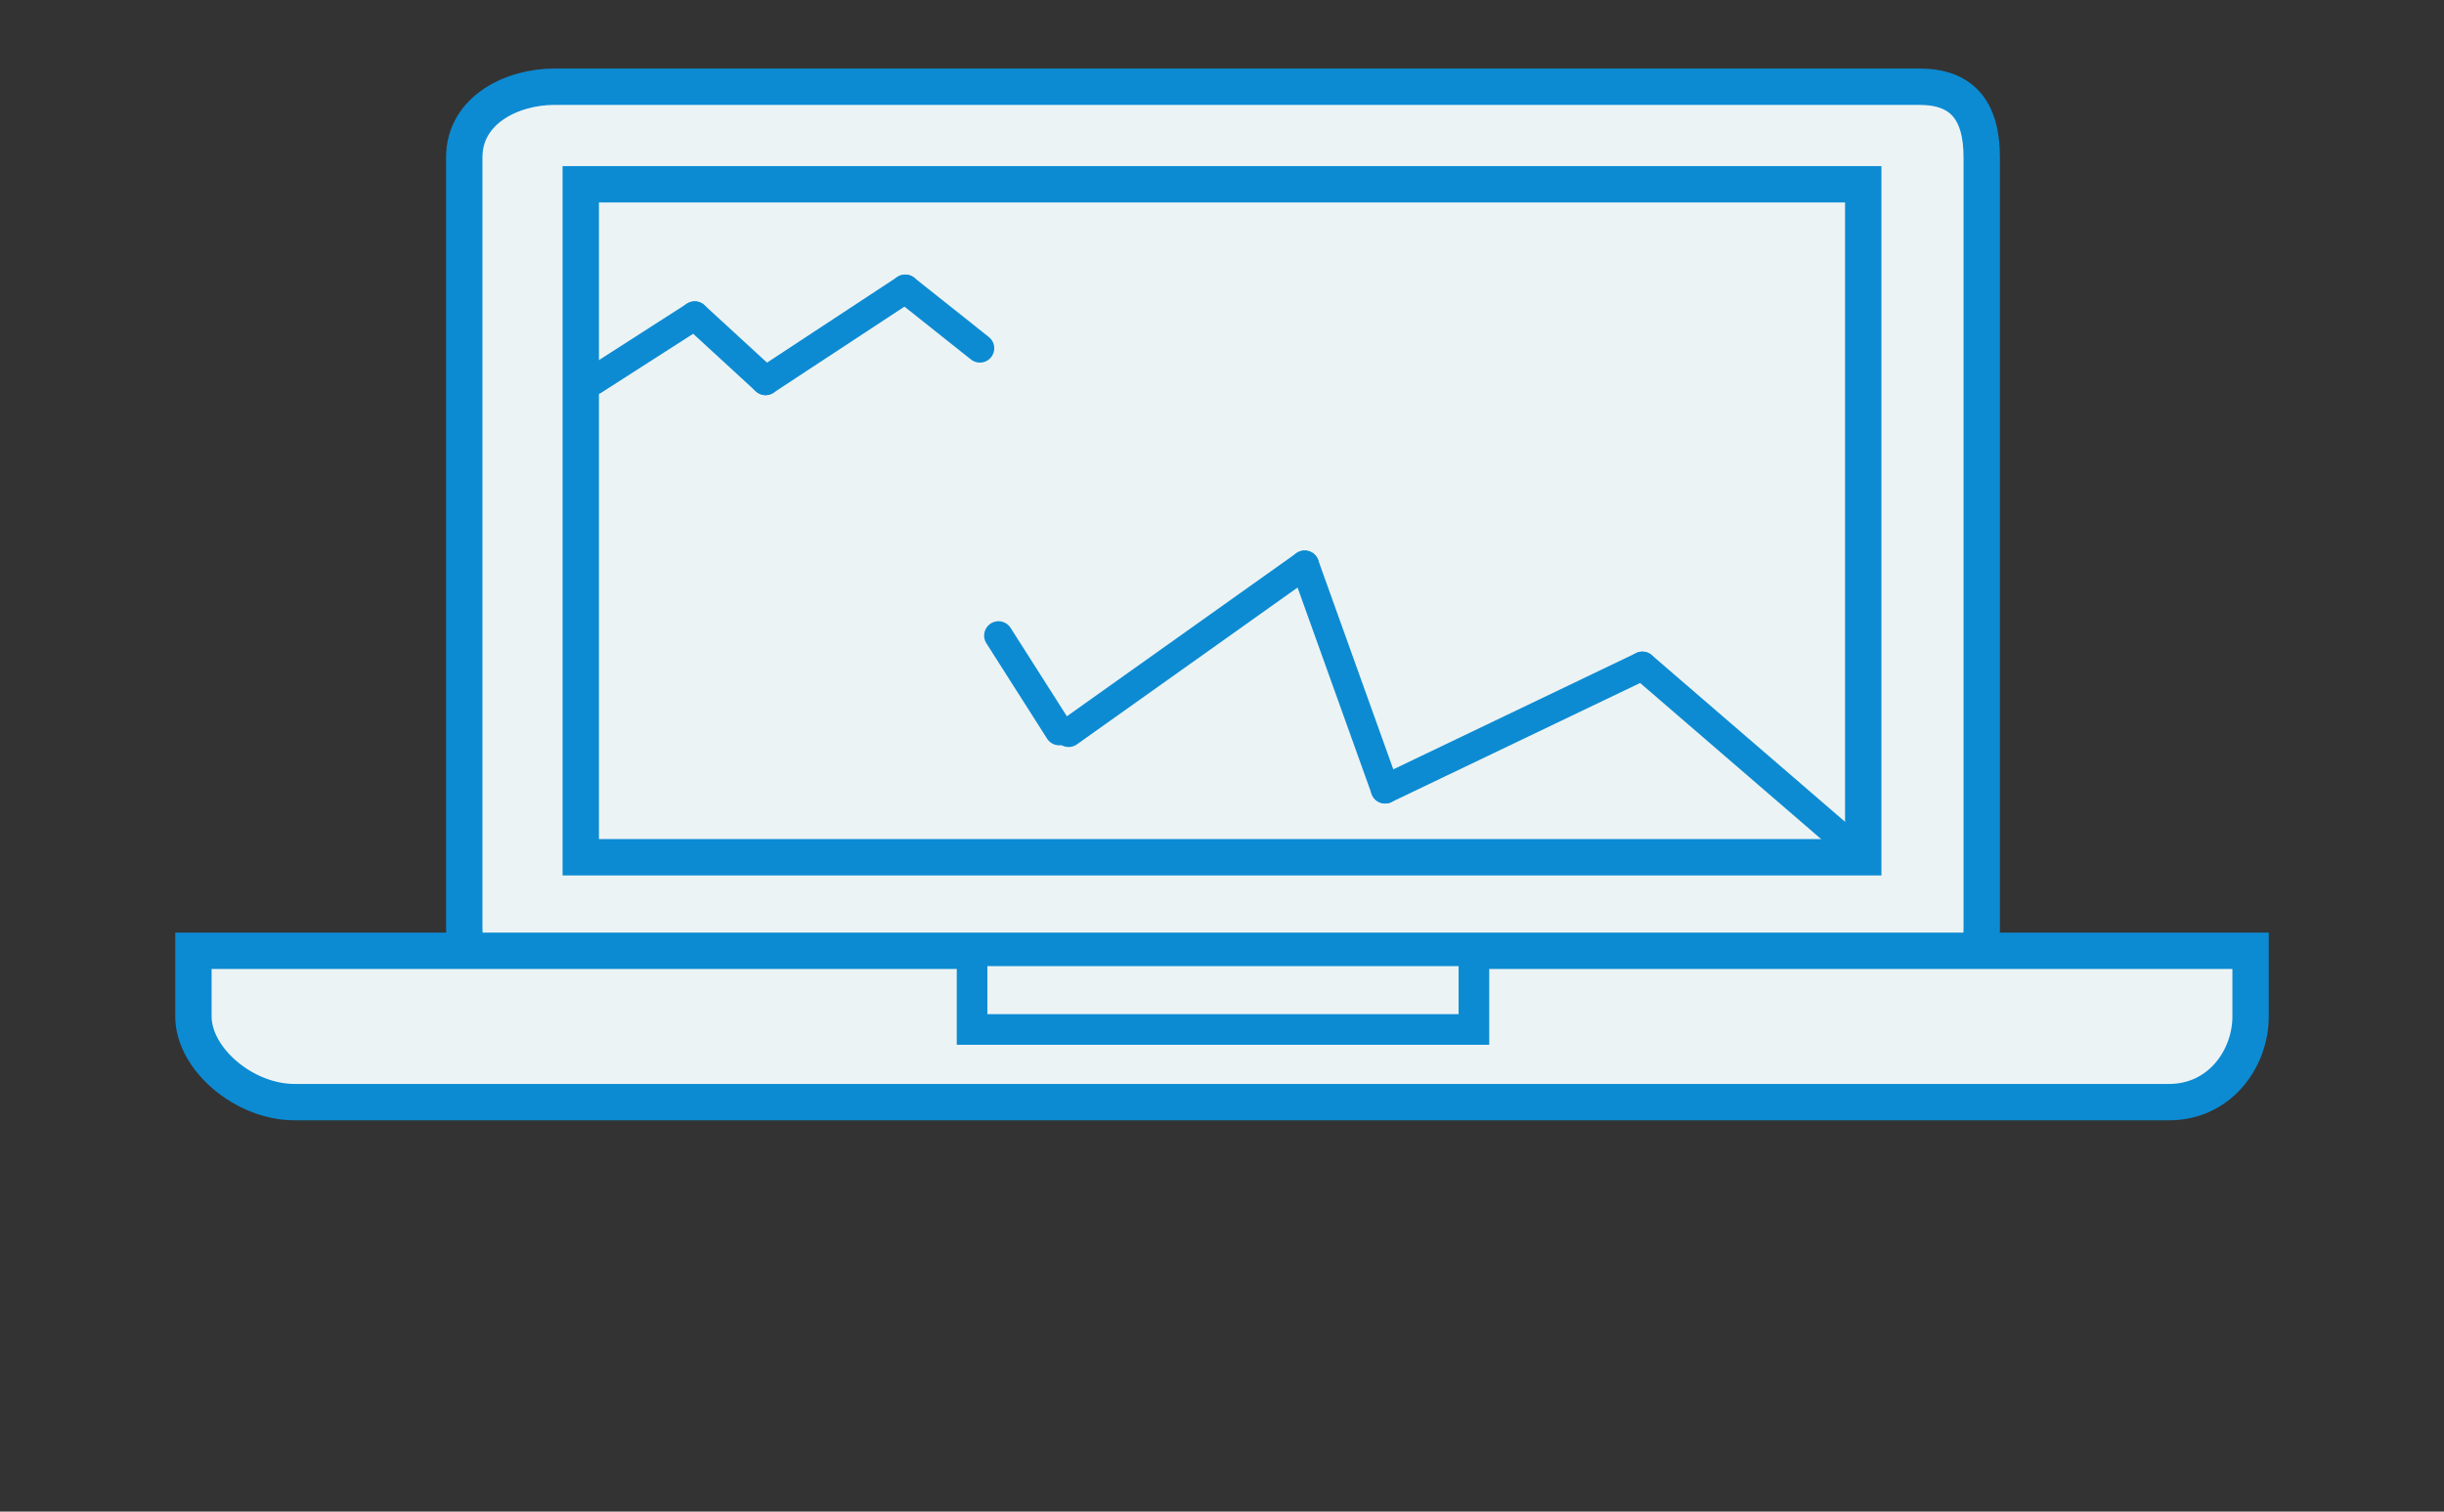
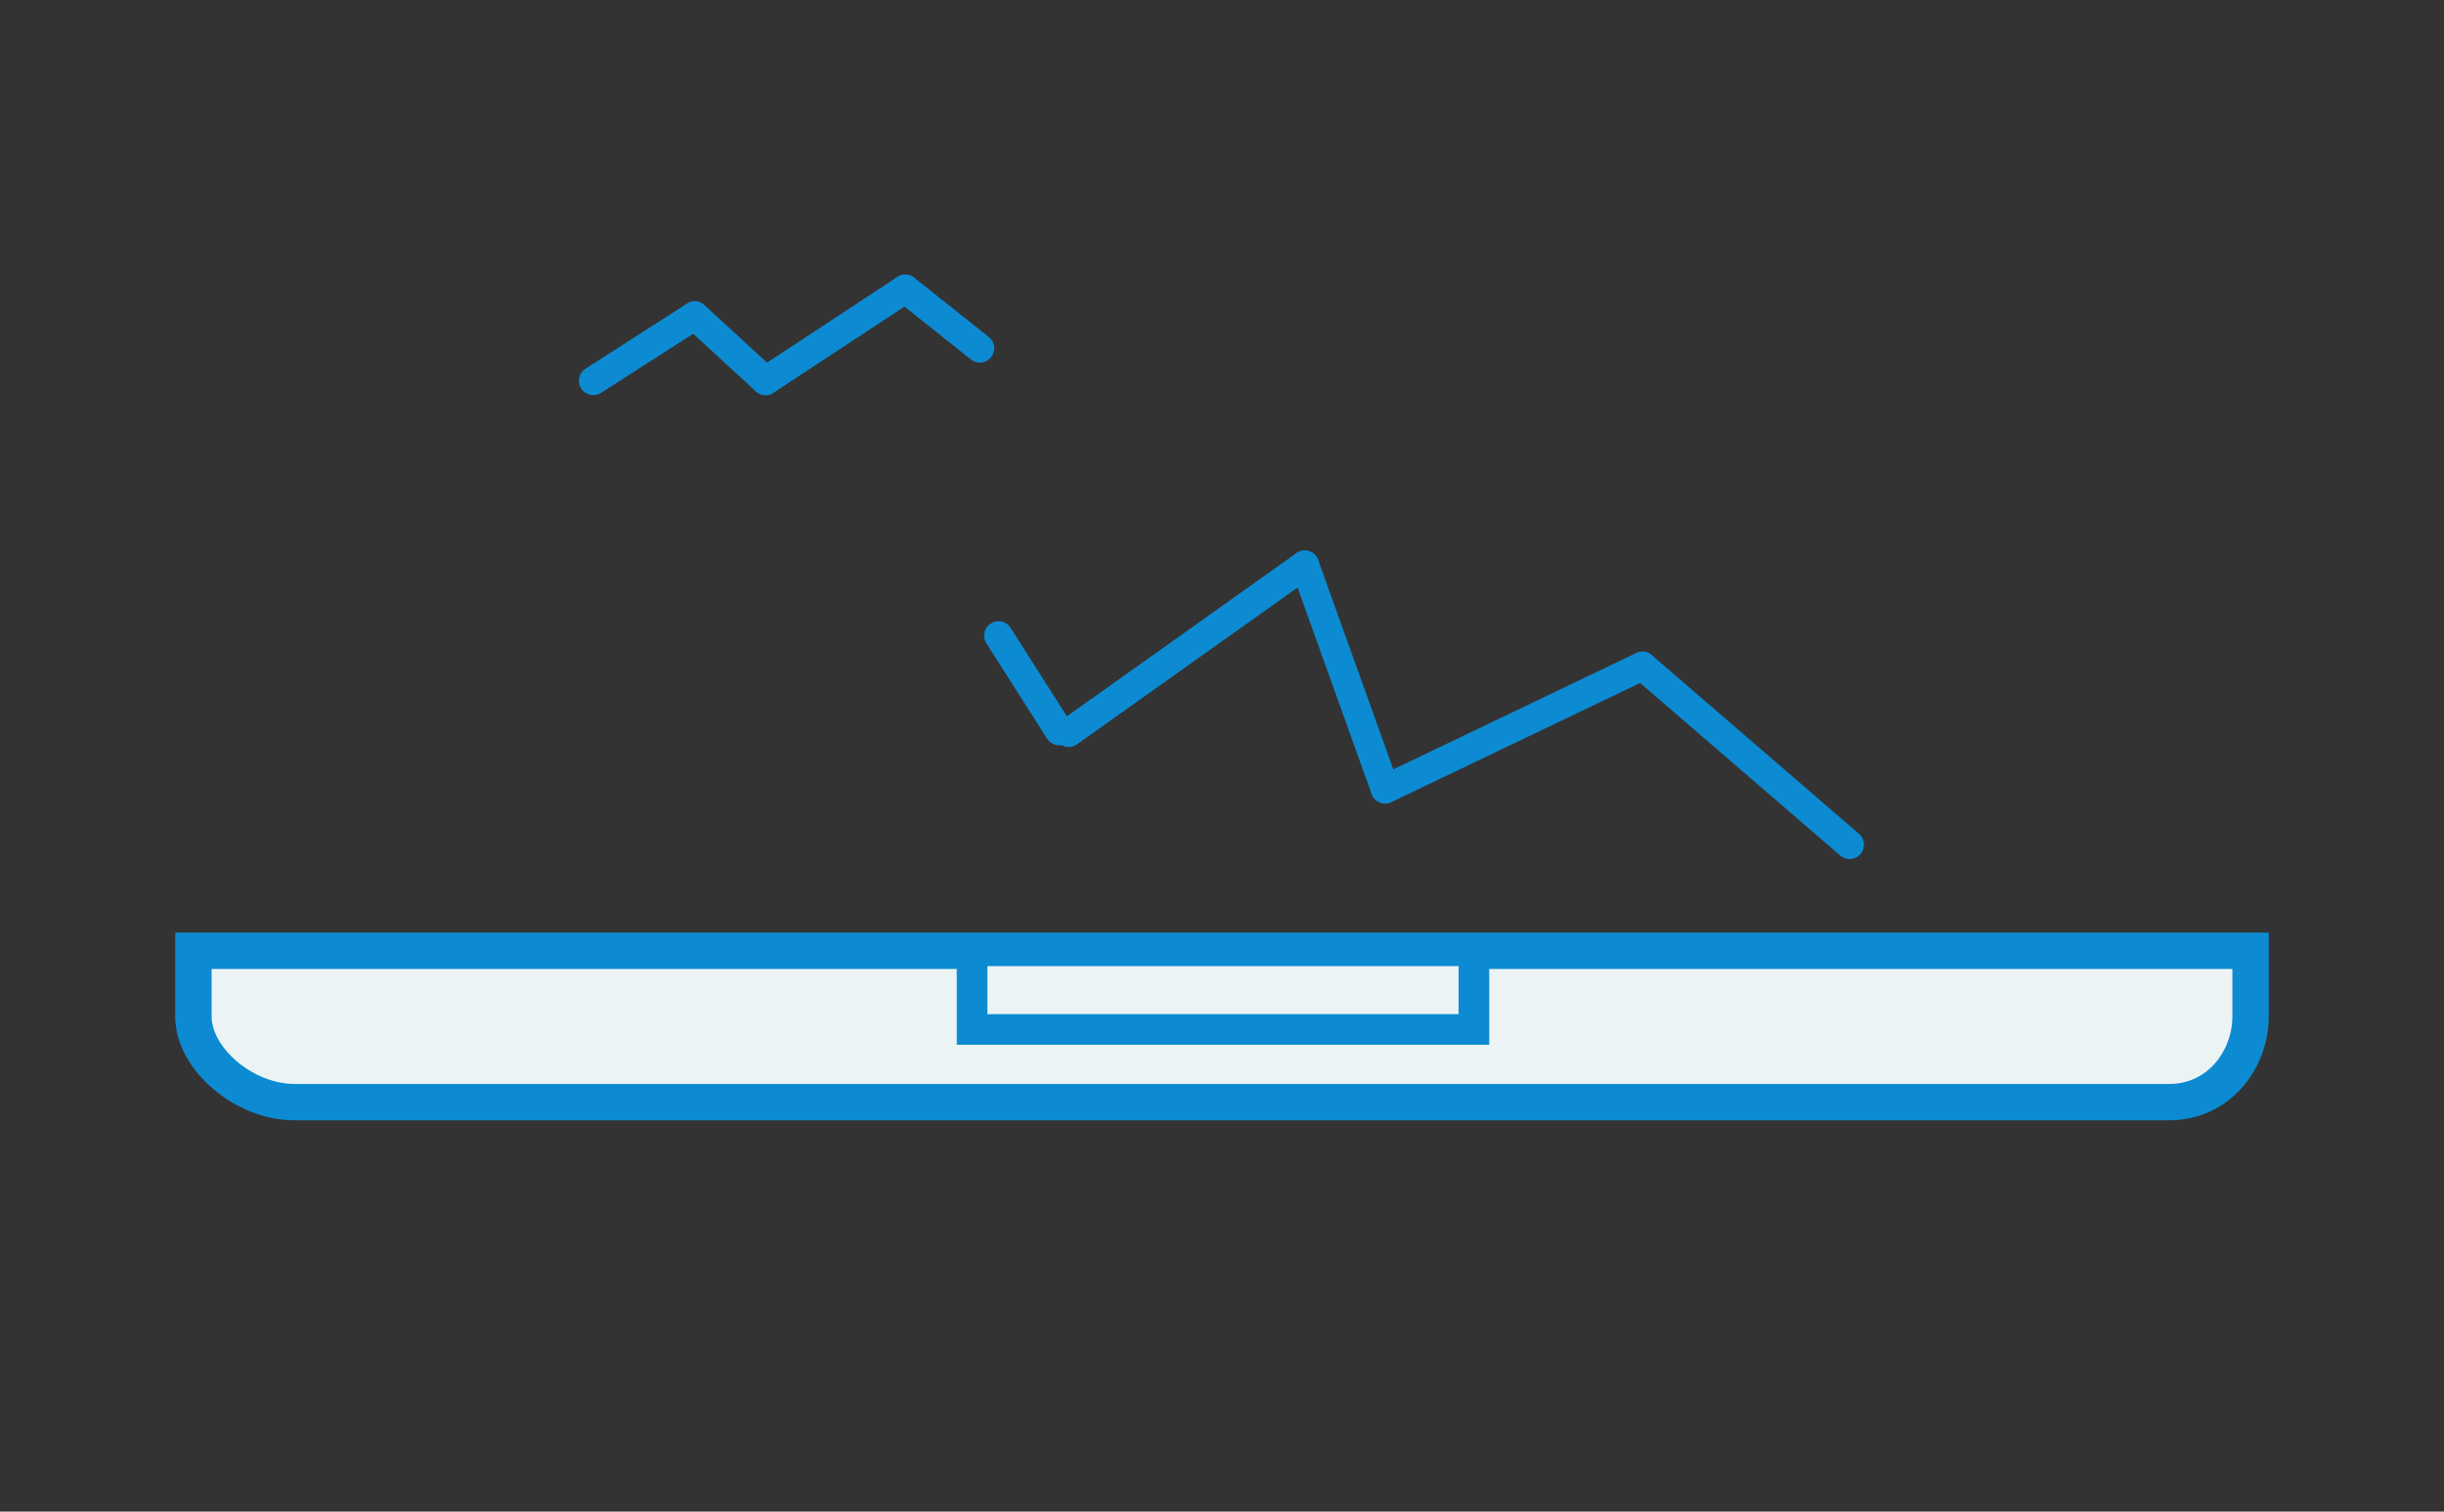
<svg xmlns="http://www.w3.org/2000/svg" version="1.1" x="0px" y="0px" width="1277px" height="790px" viewBox="0 0 1277 790" enable-background="new 0 0 1277 790" xml:space="preserve">
  <rect x="0" y="0" width="1277" height="790" fill="#333333" stroke="none" />
  <g id="Layer_1">
    <g>
-       <path fill="#ECF3F4" stroke="#0C8BD3" stroke-width="19" stroke-miterlimit="10" d="M1035.464,485.142    c0,24.728-10.44,51.318-32.49,51.318H289.58c-22.052,0-47.003-26.593-47.003-51.318V82.223c0-24.724,24.951-36.895,47.003-36.895    h713.395c22.048,0,32.49,12.171,32.49,36.895L1035.464,485.142L1035.464,485.142z" />
      <g>
        <path fill="#ECF3F4" stroke="#0C8BD3" stroke-width="19" stroke-miterlimit="10" d="M101.064,531.241     c0,22.05,26.338,44.759,52.852,44.759h979.396c26.512,0,42.624-22.707,42.624-44.759V496.92H101.064V531.241z" />
      </g>
-       <rect x="303.448" y="96.311" fill="#ECF3F4" stroke="#0C8BD3" stroke-width="19" stroke-miterlimit="10" width="670.104" height="351.707" />
      <rect x="507.914" y="496.92" fill="#ECF3F4" stroke="#0C8BD3" stroke-width="16" stroke-miterlimit="10" width="262.214" height="41.101" />
    </g>
  </g>
  <g id="Layer_2">
    <line fill="none" stroke="#0C8BD3" stroke-width="15" stroke-linecap="round" stroke-linejoin="round" stroke-miterlimit="10" x1="966.428" y1="441.442" x2="858.158" y2="348.06" />
    <line fill="none" stroke="#0C8BD3" stroke-width="15" stroke-linecap="round" stroke-linejoin="round" stroke-miterlimit="10" x1="858.158" y1="348.06" x2="723.749" y2="412.434" />
    <line fill="none" stroke="#0C8BD3" stroke-width="15" stroke-linecap="round" stroke-linejoin="round" stroke-miterlimit="10" x1="723.749" y1="412.434" x2="681.7" y2="295.217" />
    <line fill="none" stroke="#0C8BD3" stroke-width="15" stroke-linecap="round" stroke-linejoin="round" stroke-miterlimit="10" x1="681.7" y1="295.217" x2="558.365" y2="382.901" />
    <line fill="none" stroke="#0C8BD3" stroke-width="15" stroke-linecap="round" stroke-linejoin="round" stroke-miterlimit="10" x1="553.442" y1="382.022" x2="521.712" y2="332.167" />
    <line fill="none" stroke="#0C8BD3" stroke-width="15" stroke-linecap="round" stroke-linejoin="round" stroke-miterlimit="10" x1="310" y1="199" x2="363" y2="165" />
    <line fill="none" stroke="#0C8BD3" stroke-width="15" stroke-linecap="round" stroke-linejoin="round" stroke-miterlimit="10" x1="363" y1="165" x2="400" y2="199" />
    <line fill="none" stroke="#0C8BD3" stroke-width="15" stroke-linecap="round" stroke-linejoin="round" stroke-miterlimit="10" x1="400" y1="199" x2="473" y2="151" />
    <line fill="none" stroke="#0C8BD3" stroke-width="15" stroke-linecap="round" stroke-linejoin="round" stroke-miterlimit="10" x1="473" y1="151" x2="512" y2="182" />
  </g>
</svg>